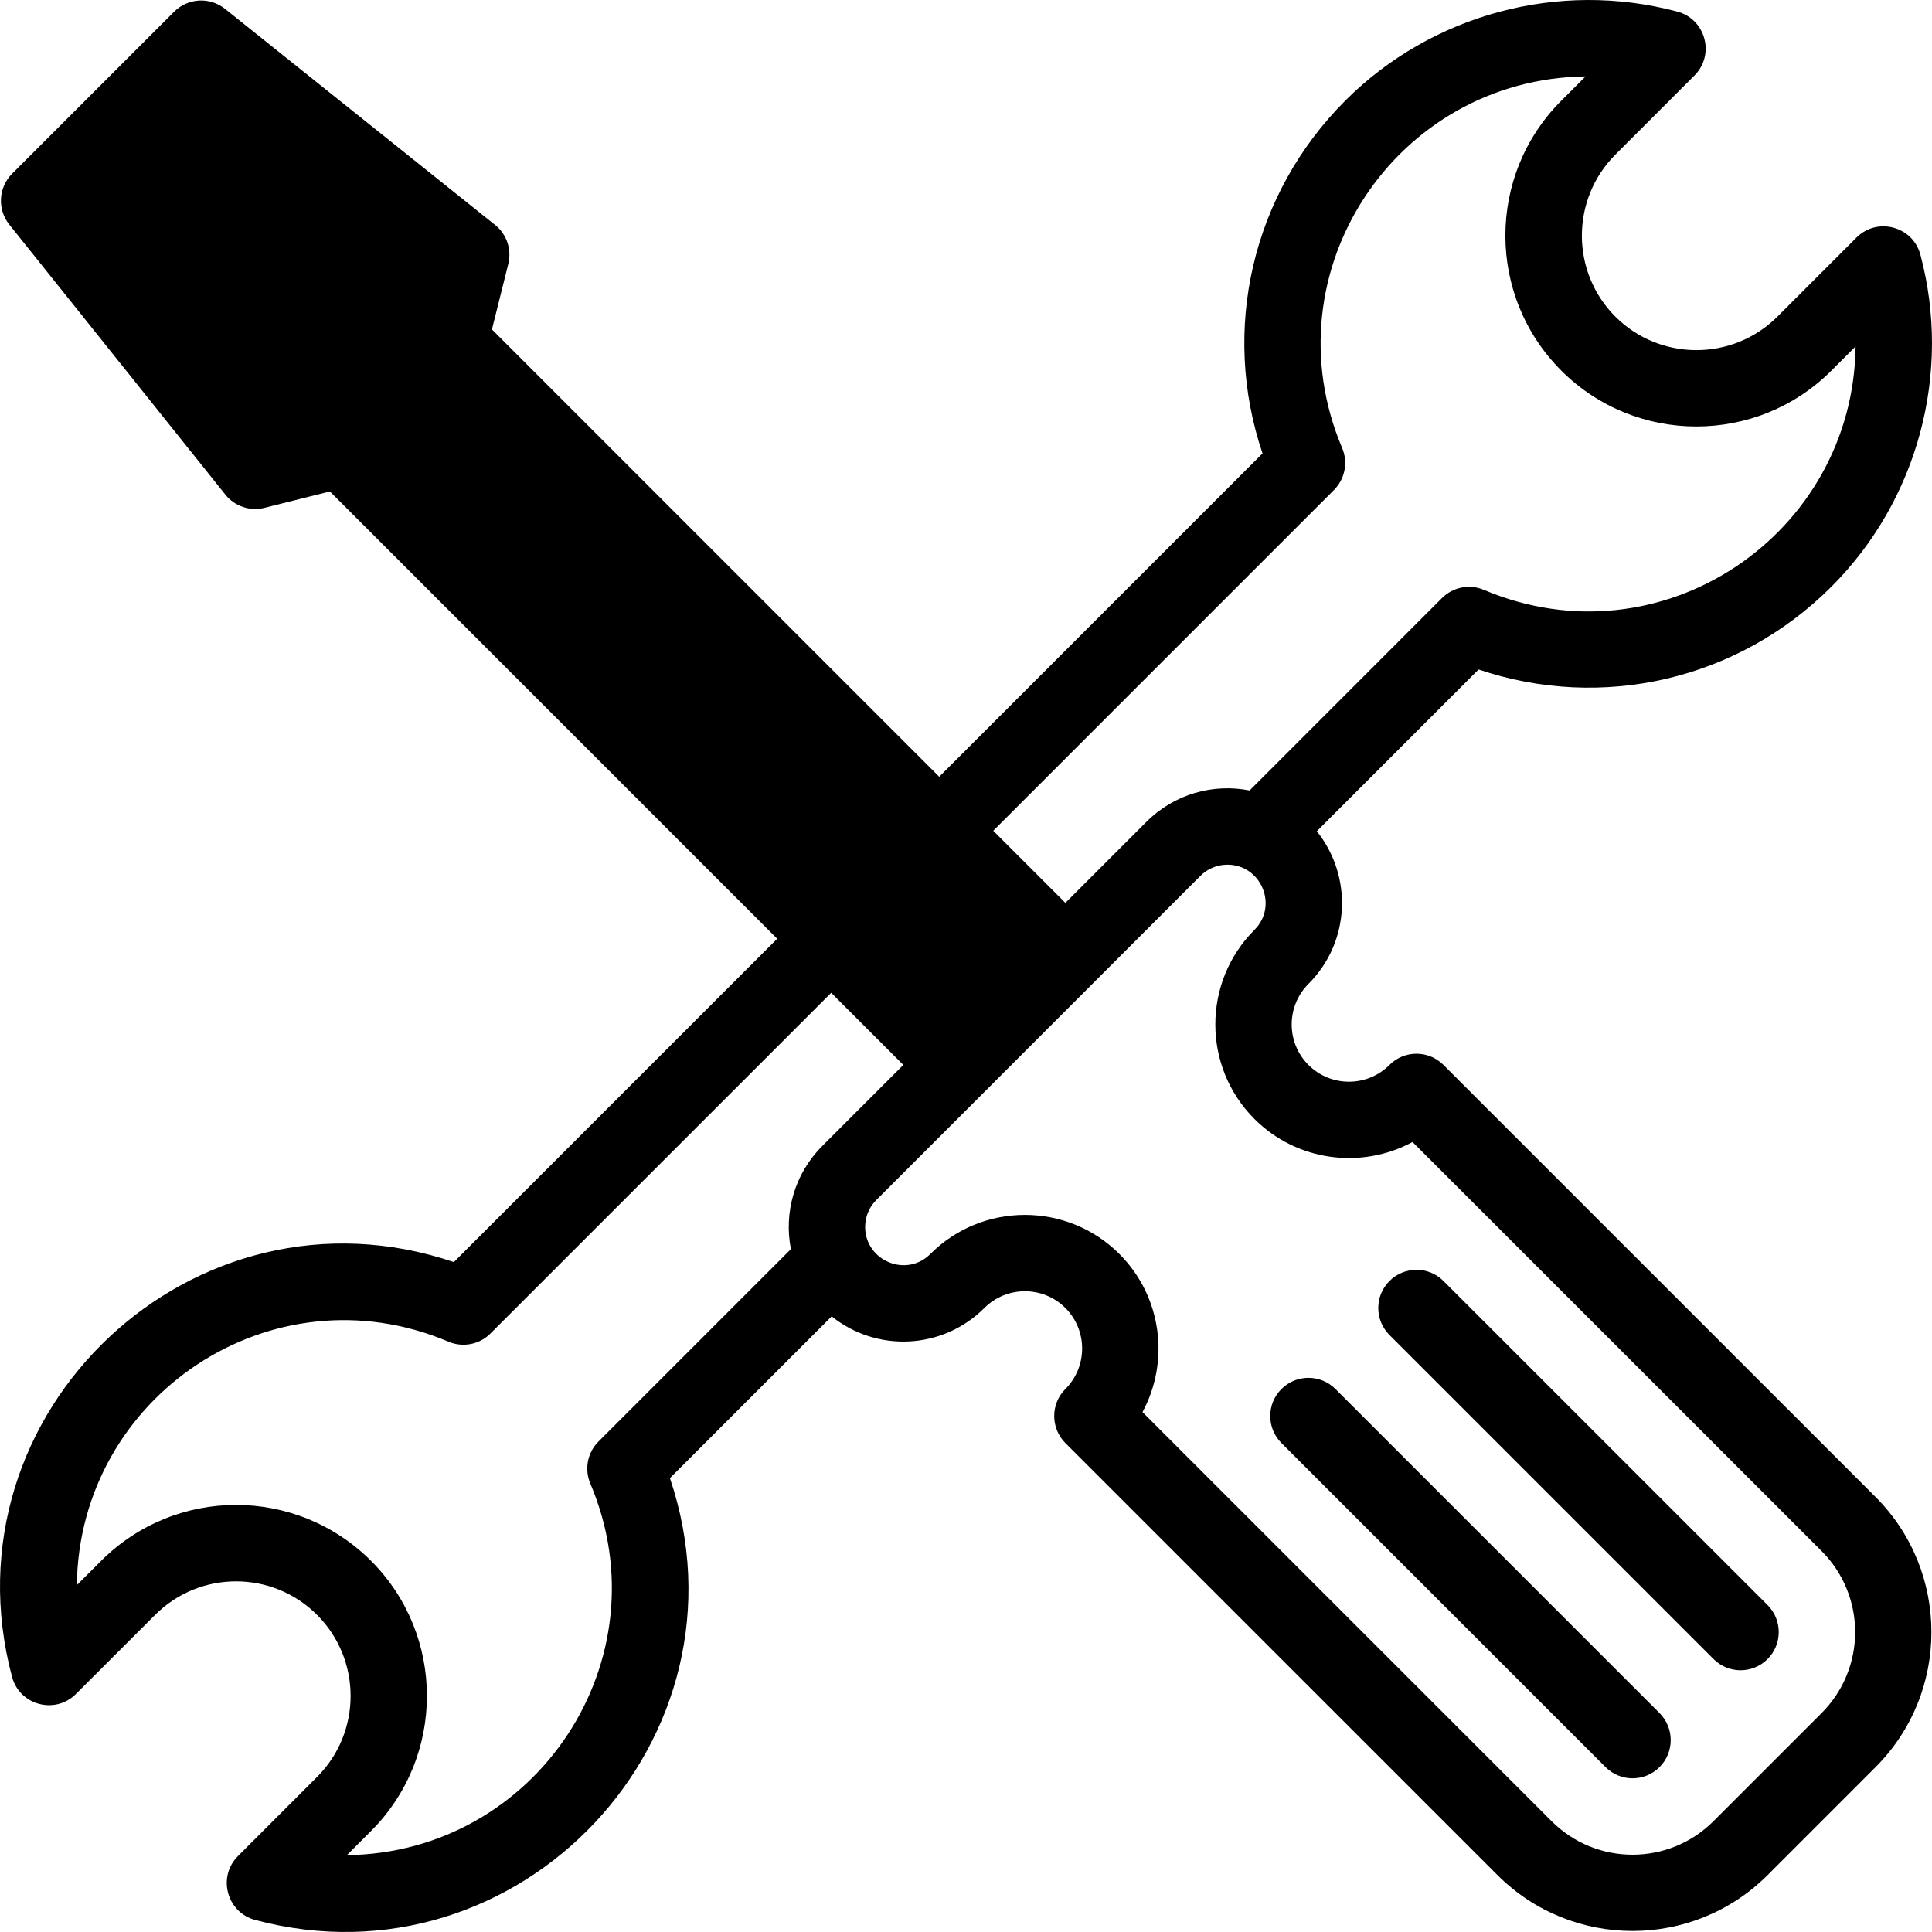
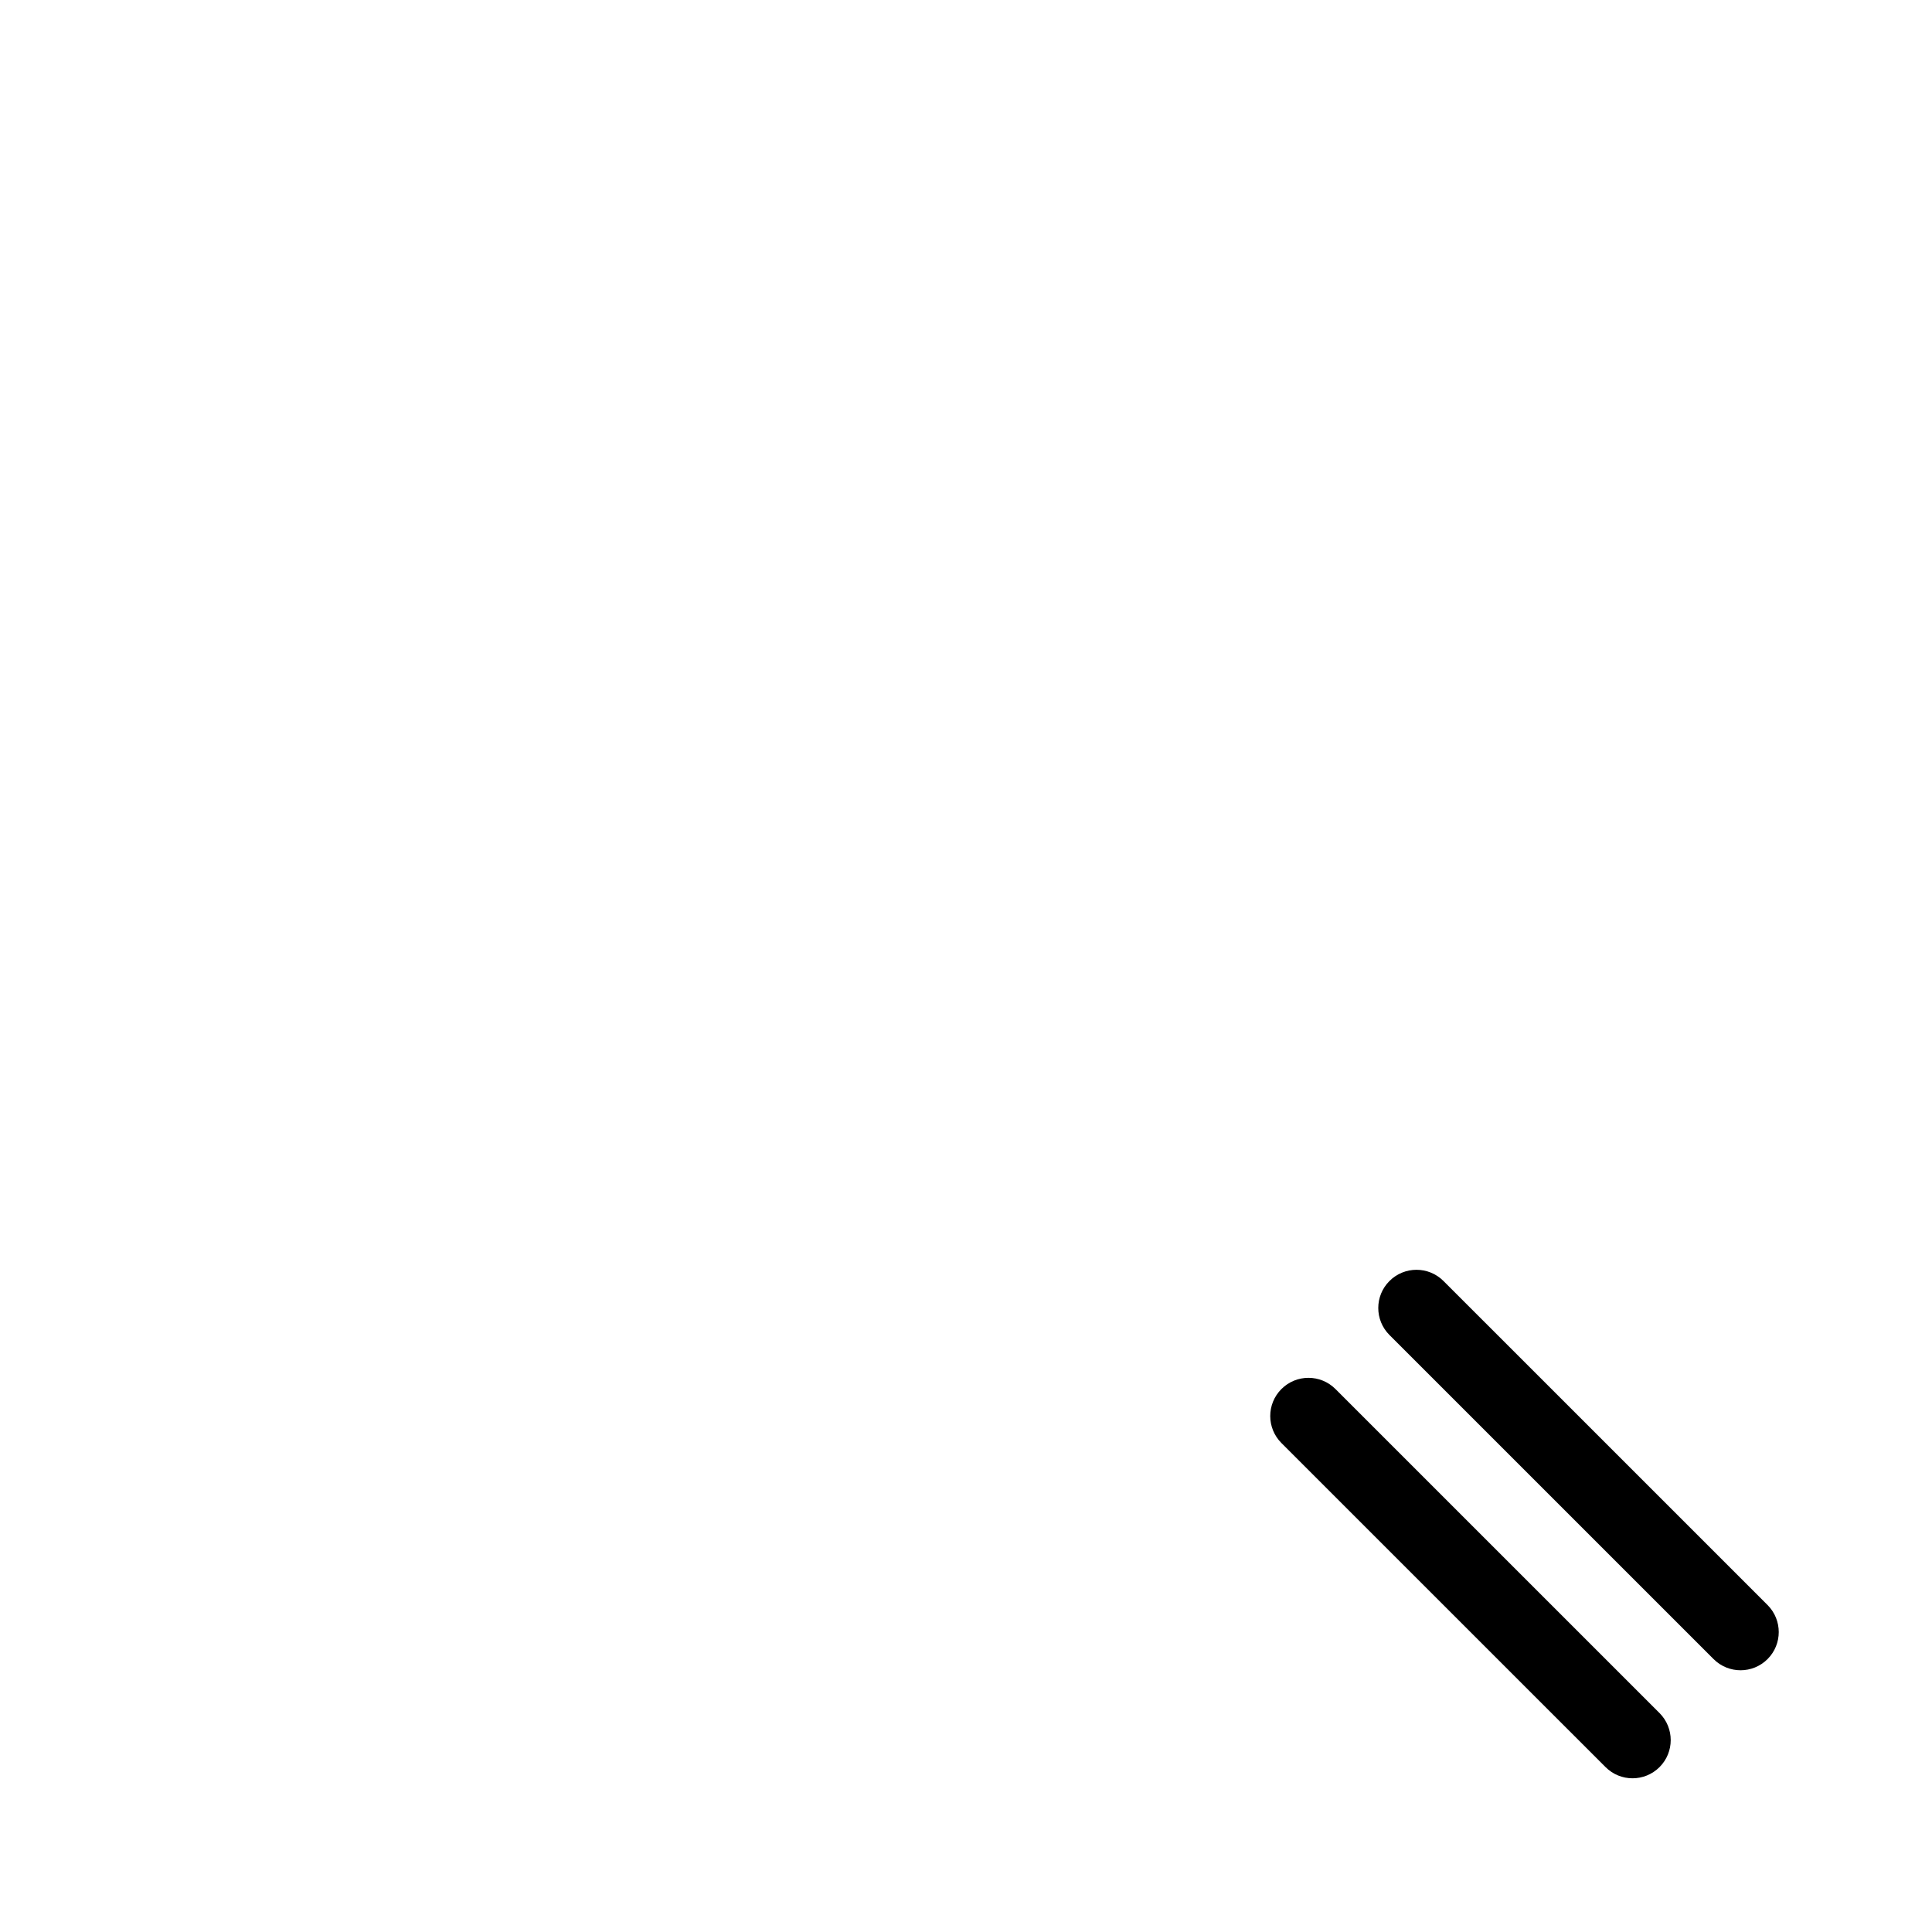
<svg xmlns="http://www.w3.org/2000/svg" width="48" height="48" viewBox="0 0 48 48" fill="none">
-   <path d="M35.863 26.458C35.492 26.087 34.892 26.087 34.521 26.458C33.966 27.013 33.063 27.013 32.508 26.458C31.953 25.903 31.953 25 32.508 24.445C33.556 23.397 33.605 21.76 32.716 20.652L36.735 16.633C39.803 17.67 43.182 16.896 45.5 14.577C47.649 12.429 48.497 9.268 47.712 6.328C47.524 5.62 46.639 5.387 46.125 5.901L44.159 7.867C43.049 8.976 41.243 8.976 40.133 7.867C39.024 6.757 39.024 4.951 40.134 3.841L42.099 1.875C42.616 1.358 42.376 0.475 41.672 0.288C38.733 -0.497 35.571 0.351 33.424 2.499C31.104 4.818 30.329 8.197 31.367 11.265L23.335 19.298L12.222 8.185L12.628 6.559C12.718 6.199 12.59 5.819 12.3 5.588L5.591 0.22C5.213 -0.082 4.669 -0.052 4.327 0.29L0.301 4.315C-0.041 4.657 -0.071 5.202 0.231 5.579L5.599 12.289C5.831 12.579 6.21 12.707 6.57 12.617L8.196 12.21L19.309 23.323L11.276 31.356C4.834 29.176 -1.458 35.075 0.299 41.661C0.487 42.368 1.371 42.602 1.886 42.087L3.853 40.122C4.965 39.01 6.766 39.01 7.878 40.122C8.988 41.232 8.988 43.038 7.878 44.147L5.912 46.114C5.395 46.631 5.636 47.514 6.339 47.701C12.914 49.456 18.825 43.17 16.644 36.724L20.663 32.705C21.782 33.604 23.418 33.535 24.456 32.497C25.011 31.942 25.914 31.942 26.469 32.496C27.024 33.052 27.024 33.955 26.469 34.51C26.099 34.88 26.099 35.481 26.469 35.852L37.205 46.587C39.055 48.437 42.065 48.437 43.915 46.587L46.599 43.903C48.448 42.053 48.448 39.043 46.599 37.193L35.863 26.458ZM33.143 12.173C33.416 11.899 33.496 11.488 33.346 11.132C31.491 6.755 34.684 1.955 39.393 1.898L38.791 2.5C36.937 4.354 36.938 7.355 38.791 9.209C40.641 11.058 43.651 11.058 45.5 9.209L46.102 8.607C46.045 13.299 41.262 16.516 36.868 14.655C36.513 14.504 36.1 14.584 35.827 14.857L31.046 19.639C30.144 19.462 29.181 19.72 28.482 20.419L26.469 22.432L24.677 20.64L33.143 12.173ZM14.666 36.857C16.521 41.234 13.328 46.033 8.619 46.091L9.22 45.489C11.069 43.639 11.069 40.63 9.22 38.78C7.365 36.926 4.365 36.926 2.511 38.78L1.909 39.381C1.966 34.684 6.756 31.475 11.143 33.334C11.499 33.485 11.911 33.405 12.184 33.132L20.651 24.666L22.443 26.458L20.43 28.471C19.733 29.168 19.473 30.135 19.65 31.034L14.868 35.816C14.595 36.089 14.515 36.501 14.666 36.857ZM45.257 42.561L42.573 45.245C41.46 46.358 39.659 46.358 38.547 45.245L28.385 35.083C29.064 33.825 28.873 32.217 27.811 31.155C26.516 29.86 24.409 29.86 23.114 31.155C22.633 31.637 21.876 31.451 21.6 30.921C21.59 30.898 21.579 30.875 21.567 30.852C21.428 30.519 21.484 30.101 21.773 29.813L29.824 21.761C30.004 21.581 30.242 21.483 30.495 21.483C31.334 21.483 31.764 22.505 31.166 23.103C29.871 24.398 29.871 26.505 31.166 27.8C32.228 28.862 33.836 29.053 35.094 28.373L45.257 38.535C46.369 39.648 46.369 41.449 45.257 42.561Z" fill="black" />
  <path d="M33.179 34.51C32.808 34.139 32.208 34.139 31.837 34.51C31.466 34.88 31.466 35.481 31.837 35.852L39.889 43.903C40.259 44.274 40.86 44.274 41.231 43.903C41.601 43.533 41.601 42.932 41.231 42.561L33.179 34.51Z" fill="black" />
  <path d="M35.863 31.826C35.492 31.455 34.892 31.455 34.521 31.826C34.15 32.196 34.15 32.797 34.521 33.168L42.573 41.219C42.943 41.59 43.544 41.59 43.915 41.219C44.285 40.849 44.285 40.248 43.915 39.877L35.863 31.826Z" fill="black" />
</svg>